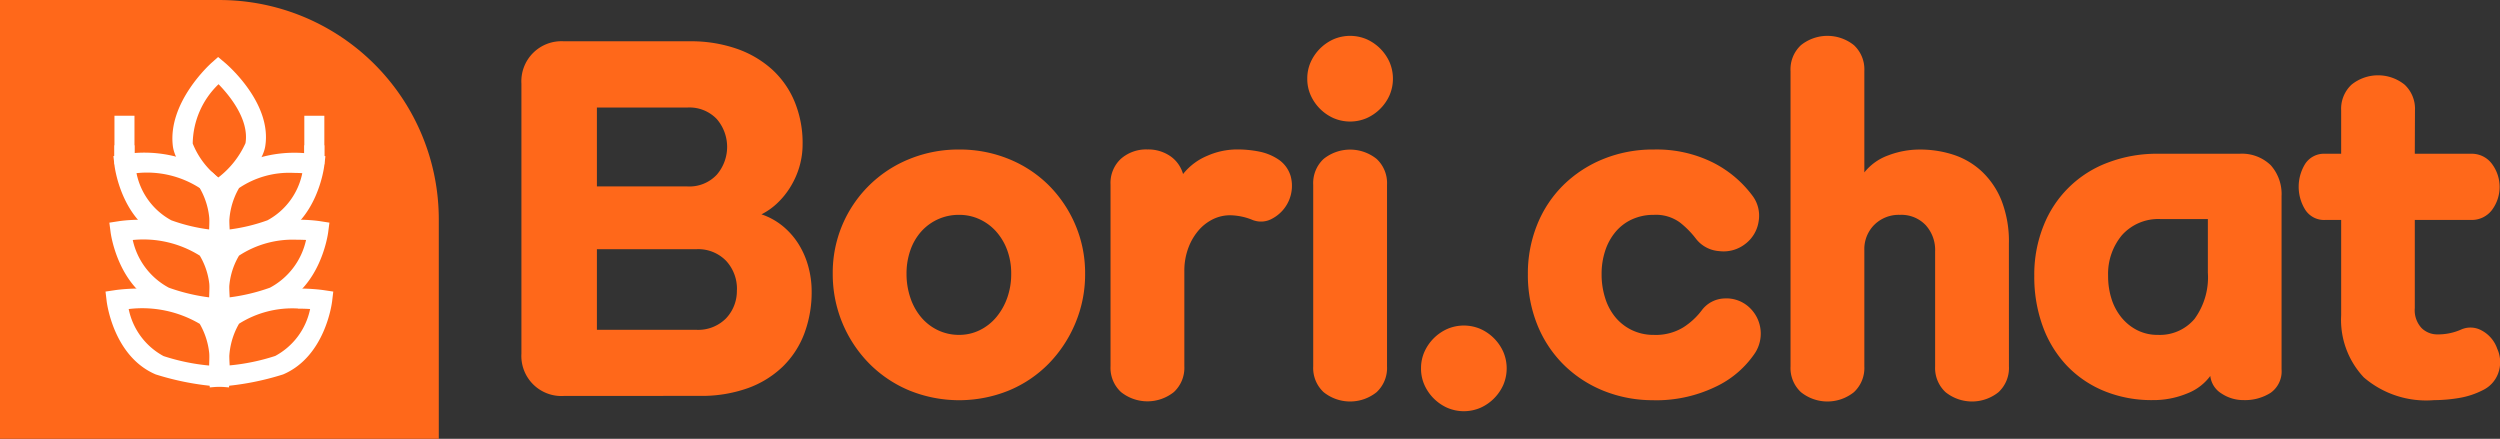
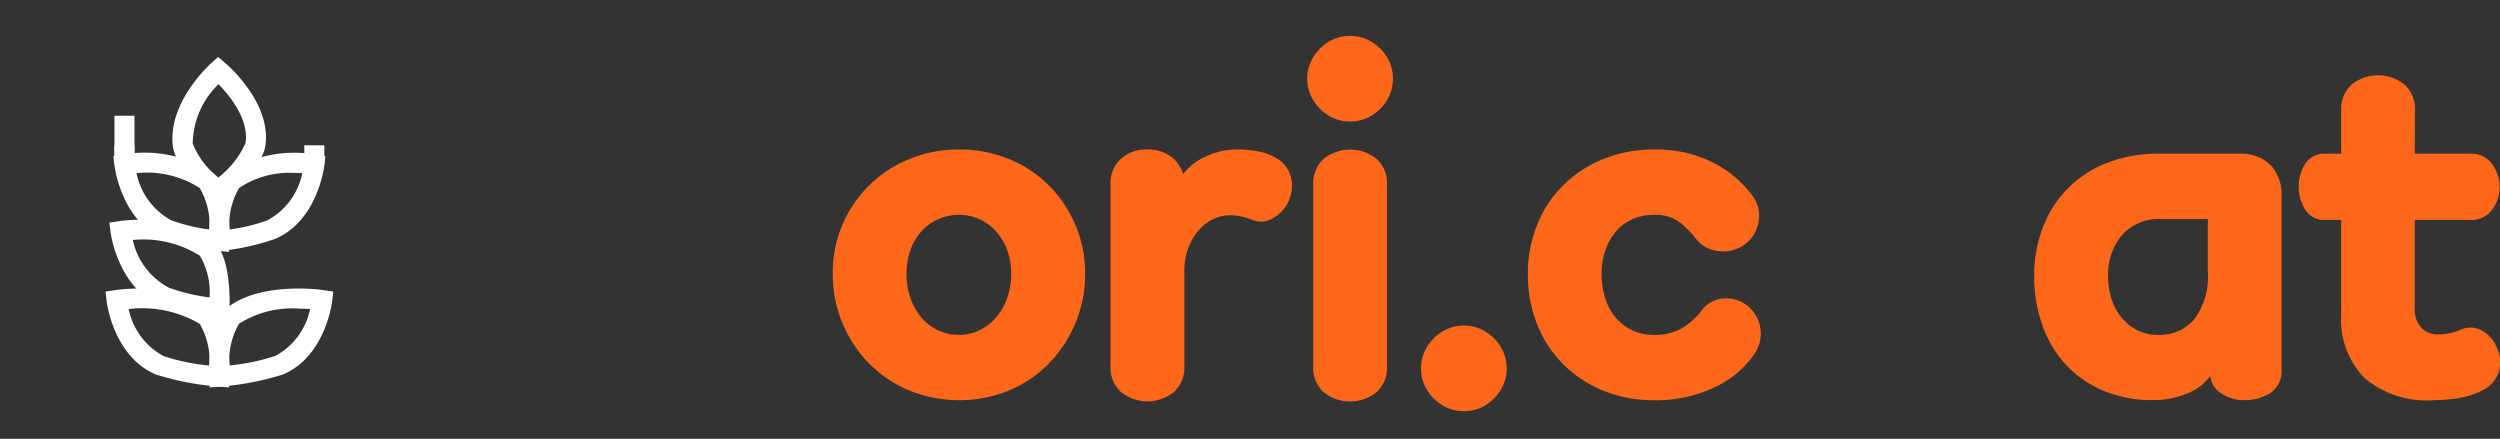
<svg xmlns="http://www.w3.org/2000/svg" width="126.75" height="22.247" viewBox="0 0 126.75 22.247">
  <rect x="0" y="0" width="126.75" height="22.247" fill="#333333" stroke="none" />
  <g>
-     <path fill="#ff681a" d="M22.247 22.247H0V.001h11.123a11.123 11.123 0 0 1 11.124 11.122Z" />
    <path fill="#fff" d="m11.068 10.312-.316-.252c-.308-.245-1.851-1.526-1.989-2.66-.266-2.2 1.876-4.137 1.967-4.218l.328-.292.336.282c.1.083 2.41 2.048 2.053 4.248-.177 1.09-1.749 2.39-2.063 2.64Zm.011-6.041a4.247 4.247 0 0 0-1.308 3.006 4.1 4.1 0 0 0 1.3 1.72 4.537 4.537 0 0 0 1.376-1.74c.195-1.2-.815-2.422-1.365-2.986" />
    <path fill="#fff" d="m11.612 12.773-.539-.055a12.088 12.088 0 0 1-2.781-.614c-2.129-.905-2.472-3.6-2.486-3.711l-.057-.478.474-.082a6.427 6.427 0 0 1 4.531.9c.933.734.895 3.039.878 3.494ZM6.921 8.78a3.5 3.5 0 0 0 1.768 2.39 8.987 8.987 0 0 0 1.929.465 3.7 3.7 0 0 0-.491-2.1 4.936 4.936 0 0 0-3.206-.756" />
    <path fill="#fff" d="m11.608 16.219-.536-.057a12.913 12.913 0 0 1-2.911-.642c-2.165-.924-2.538-3.626-2.553-3.74l-.064-.491.49-.076c.119-.018 2.943-.437 4.719.948.955.744.9 3.062.879 3.519Zm-4.877-4.051a3.614 3.614 0 0 0 1.829 2.418 9.683 9.683 0 0 0 2.064.493 3.593 3.593 0 0 0-.494-2.117 5.385 5.385 0 0 0-3.4-.794" />
    <path fill="#fff" d="m11.613 19.642-.529-.044a13.952 13.952 0 0 1-3.19-.615c-2.129-.905-2.472-3.6-2.486-3.711l-.058-.489.487-.073c.129-.019 3.181-.459 4.918.907.933.734.895 3.039.878 3.494Zm-5.089-3.974a3.5 3.5 0 0 0 1.767 2.385 10.541 10.541 0 0 0 2.328.481 3.725 3.725 0 0 0-.492-2.114 5.749 5.749 0 0 0-3.6-.752" />
    <path fill="#fff" d="M5.803 7.367h1.015v.966H5.803z" />
    <path fill="#fff" d="M5.803 5.869h1.015v2.118H5.803z" />
    <path fill="#fff" d="m10.635 12.773-.02-.541c-.017-.455-.056-2.76.878-3.494a6.427 6.427 0 0 1 4.531-.9l.474.082-.057.478c-.013.114-.357 2.806-2.486 3.711a12.087 12.087 0 0 1-2.781.614Zm4.234-4.008a4.545 4.545 0 0 0-2.749.77 3.7 3.7 0 0 0-.491 2.1 9 9 0 0 0 1.929-.465 3.5 3.5 0 0 0 1.768-2.39 7.661 7.661 0 0 0-.457-.014" />
-     <path fill="#fff" d="m10.639 16.218-.024-.539c-.021-.457-.076-2.775.879-3.519 1.776-1.385 4.6-.966 4.719-.948l.489.076-.064.491c-.015.115-.388 2.816-2.553 3.74a12.9 12.9 0 0 1-2.911.641Zm4.445-4.062a4.977 4.977 0 0 0-2.966.805 3.592 3.592 0 0 0-.494 2.117 9.681 9.681 0 0 0 2.064-.493 3.614 3.614 0 0 0 1.829-2.419 8.012 8.012 0 0 0-.433-.011" />
    <path fill="#fff" d="m10.634 19.642-.02-.531c-.017-.455-.056-2.76.878-3.494 1.737-1.365 4.789-.926 4.918-.907l.487.073-.058.489c-.013.114-.356 2.806-2.486 3.711a13.961 13.961 0 0 1-3.19.615Zm4.477-4a5.06 5.06 0 0 0-2.992.771 3.727 3.727 0 0 0-.492 2.114 10.56 10.56 0 0 0 2.328-.481 3.494 3.494 0 0 0 1.768-2.379 9.772 9.772 0 0 0-.612-.019" />
    <path fill="#fff" d="M15.429 7.367h1.015v.966h-1.015z" />
-     <path fill="#fff" d="M15.429 5.869h1.015v2.118h-1.015z" />
    <g fill="#ff681a">
-       <path d="M28.586 20.075a2.032 2.032 0 0 1-2.15-2.15V4.243a2.032 2.032 0 0 1 2.15-2.15h6.408a7.054 7.054 0 0 1 2.323.366 5.229 5.229 0 0 1 1.806 1.043 4.578 4.578 0 0 1 1.161 1.645 5.484 5.484 0 0 1 .408 2.15 4.057 4.057 0 0 1-.161 1.151 4.218 4.218 0 0 1-.452 1.021 4.017 4.017 0 0 1-.667.828 3.373 3.373 0 0 1-.806.57 3.419 3.419 0 0 1 1.1.613 3.783 3.783 0 0 1 .8.925 4.238 4.238 0 0 1 .484 1.14 4.762 4.762 0 0 1 .161 1.215 5.979 5.979 0 0 1-.376 2.161 4.61 4.61 0 0 1-1.1 1.677 4.977 4.977 0 0 1-1.774 1.086 6.954 6.954 0 0 1-2.409.387Zm1.677-10.623h4.581a1.9 1.9 0 0 0 1.494-.591 2.16 2.16 0 0 0 0-2.828 1.915 1.915 0 0 0-1.494-.581h-4.581Zm7.1 5.247a2.084 2.084 0 0 0-.548-1.473 1.966 1.966 0 0 0-1.516-.591h-5.036v4.086h5.032a1.985 1.985 0 0 0 1.516-.581 2.017 2.017 0 0 0 .548-1.441" />
      <path d="M48.628 7.581a6.557 6.557 0 0 1 2.527.484 6.136 6.136 0 0 1 2.021 1.333 6.344 6.344 0 0 1 1.344 2 6.224 6.224 0 0 1 .495 2.484 6.378 6.378 0 0 1-.495 2.505 6.531 6.531 0 0 1-1.344 2.043 6.11 6.11 0 0 1-2.021 1.366 6.7 6.7 0 0 1-5.054 0 6.223 6.223 0 0 1-2.032-1.366 6.447 6.447 0 0 1-1.849-4.548 6.2 6.2 0 0 1 3.881-5.817 6.556 6.556 0 0 1 2.527-.484m0 3.312a2.545 2.545 0 0 0-1.925.849 2.808 2.808 0 0 0-.548.946 3.56 3.56 0 0 0-.194 1.193 3.749 3.749 0 0 0 .194 1.215 3.01 3.01 0 0 0 .548.989 2.528 2.528 0 0 0 .849.656 2.456 2.456 0 0 0 1.075.237 2.34 2.34 0 0 0 1.043-.237 2.563 2.563 0 0 0 .839-.656 3.174 3.174 0 0 0 .559-.989 3.576 3.576 0 0 0 .2-1.215 3.4 3.4 0 0 0-.2-1.193 2.961 2.961 0 0 0-.559-.946 2.566 2.566 0 0 0-.839-.623 2.432 2.432 0 0 0-1.043-.226" />
      <path d="M63.552 11.172a3.1 3.1 0 0 0-1.183-.258 1.966 1.966 0 0 0-.871.2 2.3 2.3 0 0 0-.742.58 2.924 2.924 0 0 0-.516.9 3.317 3.317 0 0 0-.194 1.151v4.817a1.673 1.673 0 0 1-.527 1.312 2.145 2.145 0 0 1-2.688 0 1.672 1.672 0 0 1-.527-1.312v-9.2a1.672 1.672 0 0 1 .527-1.312 1.936 1.936 0 0 1 1.344-.473 1.979 1.979 0 0 1 1.15.333 1.642 1.642 0 0 1 .656.914 3.056 3.056 0 0 1 1.226-.924 3.742 3.742 0 0 1 1.484-.323 5.63 5.63 0 0 1 1.2.118 2.675 2.675 0 0 1 .968.419 1.55 1.55 0 0 1 .581.828 1.883 1.883 0 0 1-.935 2.14 1.153 1.153 0 0 1-.957.086" />
      <path d="M66.279 3.99a2.038 2.038 0 0 1 .172-.839 2.3 2.3 0 0 1 1.161-1.161 2.132 2.132 0 0 1 1.677 0 2.294 2.294 0 0 1 1.161 1.161 2.131 2.131 0 0 1 0 1.678 2.295 2.295 0 0 1-1.161 1.161 2.129 2.129 0 0 1-1.677 0 2.3 2.3 0 0 1-1.161-1.161 2.038 2.038 0 0 1-.172-.839m4.043 14.58a1.673 1.673 0 0 1-.527 1.312 2.145 2.145 0 0 1-2.688 0 1.672 1.672 0 0 1-.527-1.312v-9.2a1.672 1.672 0 0 1 .527-1.312 2.145 2.145 0 0 1 2.688 0 1.673 1.673 0 0 1 .527 1.312Z" />
      <path d="M72.046 18.677a2.038 2.038 0 0 1 .172-.839 2.294 2.294 0 0 1 1.161-1.161 2.128 2.128 0 0 1 1.677 0 2.292 2.292 0 0 1 1.161 1.161 2.131 2.131 0 0 1 0 1.677 2.293 2.293 0 0 1-1.161 1.161 2.128 2.128 0 0 1-1.677 0 2.294 2.294 0 0 1-1.161-1.161 2.038 2.038 0 0 1-.172-.839" />
      <path d="M83.852 20.29a6.671 6.671 0 0 1-2.57-.484 6.13 6.13 0 0 1-2.021-1.333 5.99 5.99 0 0 1-1.325-2.021 6.741 6.741 0 0 1-.473-2.548 6.6 6.6 0 0 1 .473-2.516 5.9 5.9 0 0 1 1.323-2 6.21 6.21 0 0 1 2.021-1.323 6.668 6.668 0 0 1 2.57-.484 6.393 6.393 0 0 1 3.011.667 5.681 5.681 0 0 1 2.022 1.72 1.683 1.683 0 0 1 .279 1.258 1.752 1.752 0 0 1-.688 1.15 1.78 1.78 0 0 1-1.312.355 1.626 1.626 0 0 1-1.183-.634 4.55 4.55 0 0 0-.807-.817 2.06 2.06 0 0 0-1.322-.387 2.605 2.605 0 0 0-1.1.226 2.367 2.367 0 0 0-.839.634 2.884 2.884 0 0 0-.527.957 3.751 3.751 0 0 0-.183 1.193 3.952 3.952 0 0 0 .183 1.215 2.848 2.848 0 0 0 .527.979 2.477 2.477 0 0 0 .839.645 2.507 2.507 0 0 0 1.1.237 2.68 2.68 0 0 0 1.484-.376 3.585 3.585 0 0 0 .946-.871 1.489 1.489 0 0 1 1.14-.6 1.7 1.7 0 0 1 1.269.452 1.812 1.812 0 0 1 .3 2.3 4.932 4.932 0 0 1-2.043 1.742 6.927 6.927 0 0 1-3.1.667" />
-       <path d="M101.853 18.57a1.673 1.673 0 0 1-.527 1.312 2.145 2.145 0 0 1-2.688 0 1.672 1.672 0 0 1-.527-1.312v-5.828a1.871 1.871 0 0 0-.484-1.333 1.7 1.7 0 0 0-1.3-.516 1.762 1.762 0 0 0-1.3.505 1.734 1.734 0 0 0-.505 1.28v5.892a1.673 1.673 0 0 1-.527 1.312 2.145 2.145 0 0 1-2.688 0 1.672 1.672 0 0 1-.527-1.312V3.603a1.672 1.672 0 0 1 .527-1.312 2.146 2.146 0 0 1 2.688 0 1.673 1.673 0 0 1 .527 1.312v5.139a2.719 2.719 0 0 1 1.2-.86 4.474 4.474 0 0 1 1.634-.3 5.441 5.441 0 0 1 1.667.258 3.854 3.854 0 0 1 1.441.839 4.131 4.131 0 0 1 1.011 1.484 5.707 5.707 0 0 1 .376 2.193Z" />
      <path d="M113.527 7.796a2.1 2.1 0 0 1 1.6.581 2.194 2.194 0 0 1 .548 1.57v8.772a1.331 1.331 0 0 1-.559 1.2 2.424 2.424 0 0 1-1.355.366 2 2 0 0 1-1.129-.333 1.2 1.2 0 0 1-.57-.892 2.62 2.62 0 0 1-1.183.892 4.465 4.465 0 0 1-1.742.333 6.333 6.333 0 0 1-2.462-.463 5.483 5.483 0 0 1-1.892-1.29 5.756 5.756 0 0 1-1.215-1.989 7.308 7.308 0 0 1-.43-2.559 6.638 6.638 0 0 1 .473-2.548 5.6 5.6 0 0 1 3.279-3.2 6.951 6.951 0 0 1 2.505-.441Zm-3.957 3.312a2.473 2.473 0 0 0-1.989.817 3.064 3.064 0 0 0-.7 2.064 3.782 3.782 0 0 0 .172 1.161 2.847 2.847 0 0 0 .505.946 2.463 2.463 0 0 0 .8.645 2.254 2.254 0 0 0 1.043.237 2.3 2.3 0 0 0 1.86-.807 3.575 3.575 0 0 0 .677-2.355v-2.71Z" />
      <path d="M122.43 7.796h2.839a1.269 1.269 0 0 1 1.075.516 1.953 1.953 0 0 1 0 2.333 1.279 1.279 0 0 1-1.075.505h-2.839v4.471a1.325 1.325 0 0 0 .344 1.011 1.128 1.128 0 0 0 .8.322 2.9 2.9 0 0 0 1.183-.236 1.164 1.164 0 0 1 1.054.032 1.657 1.657 0 0 1 .8.935 1.628 1.628 0 0 1 .032 1.279 1.524 1.524 0 0 1-.742.806 4.122 4.122 0 0 1-1.236.409 7.8 7.8 0 0 1-1.258.108 4.85 4.85 0 0 1-3.559-1.151 4.256 4.256 0 0 1-1.151-3.15v-4.835h-.8a1.131 1.131 0 0 1-1.021-.516 2.208 2.208 0 0 1 0-2.333 1.139 1.139 0 0 1 1.021-.506h.8V5.603a1.673 1.673 0 0 1 .527-1.312 2.146 2.146 0 0 1 2.688 0 1.673 1.673 0 0 1 .527 1.312Z" />
    </g>
  </g>
</svg>